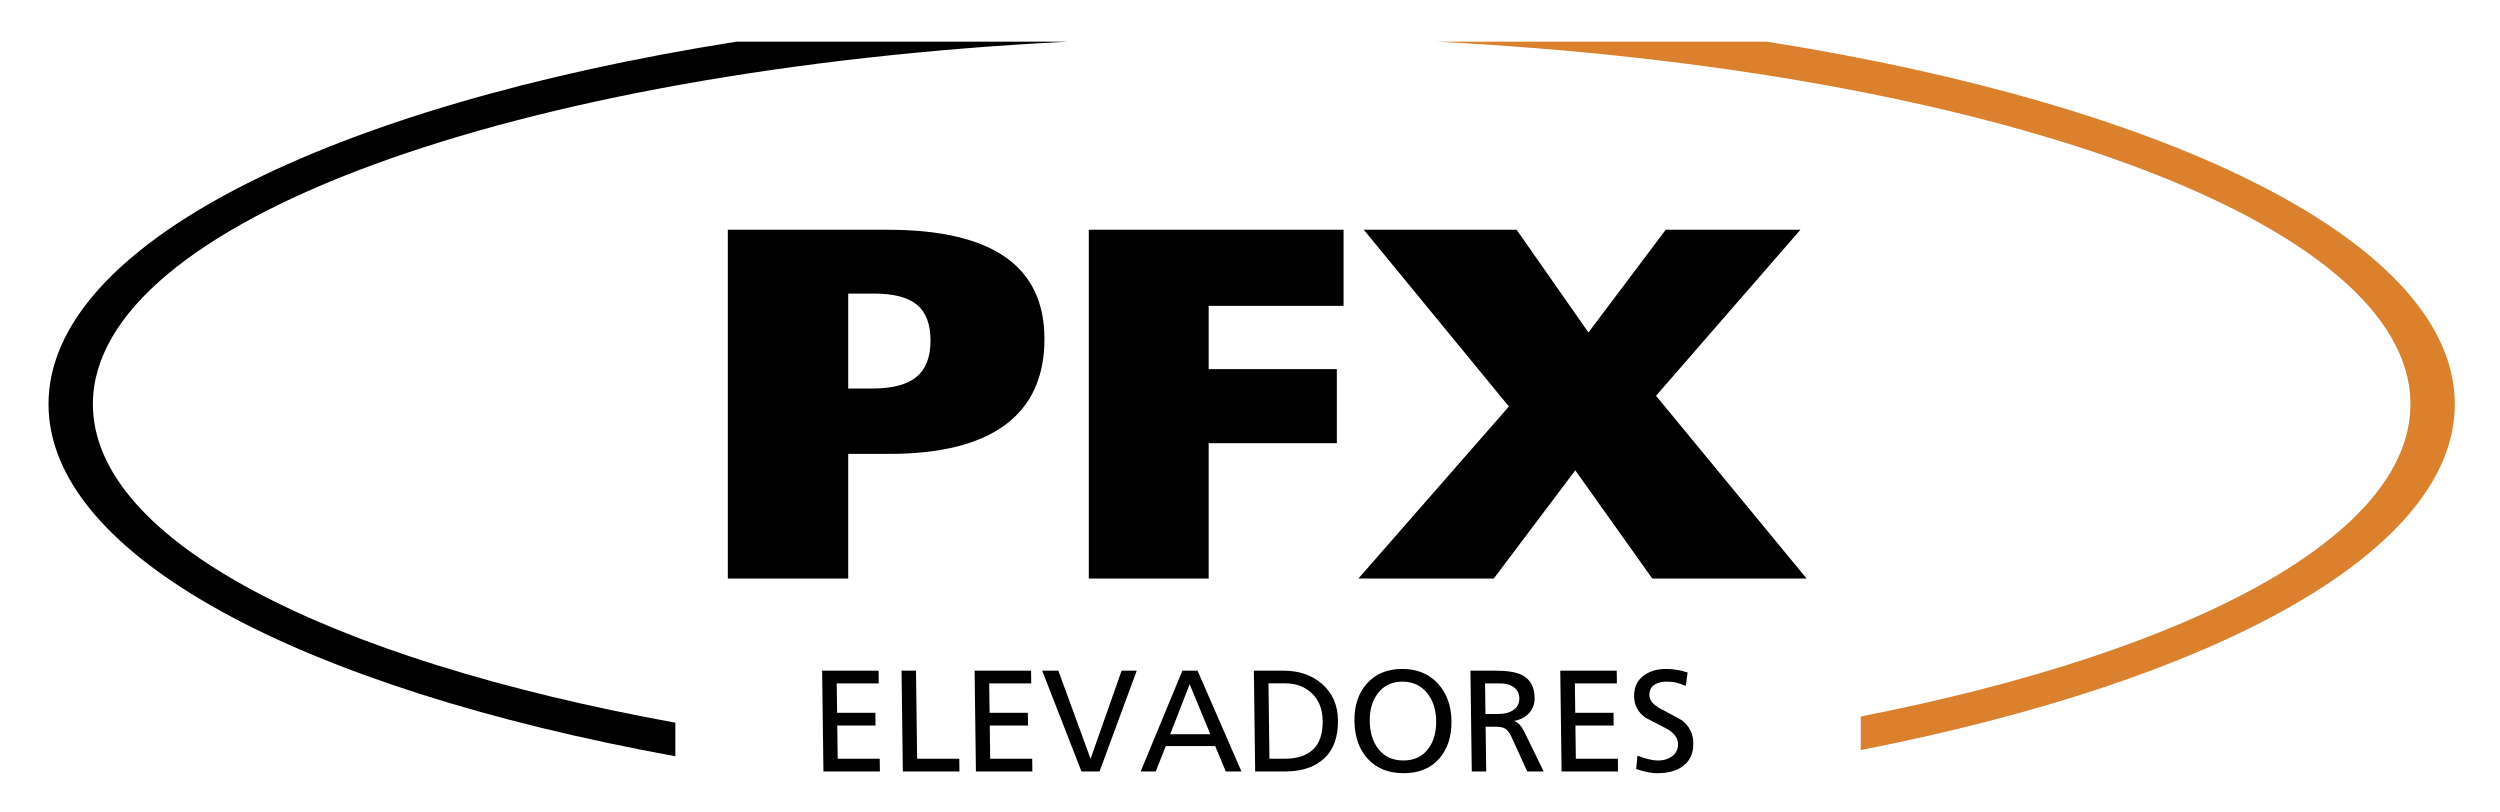
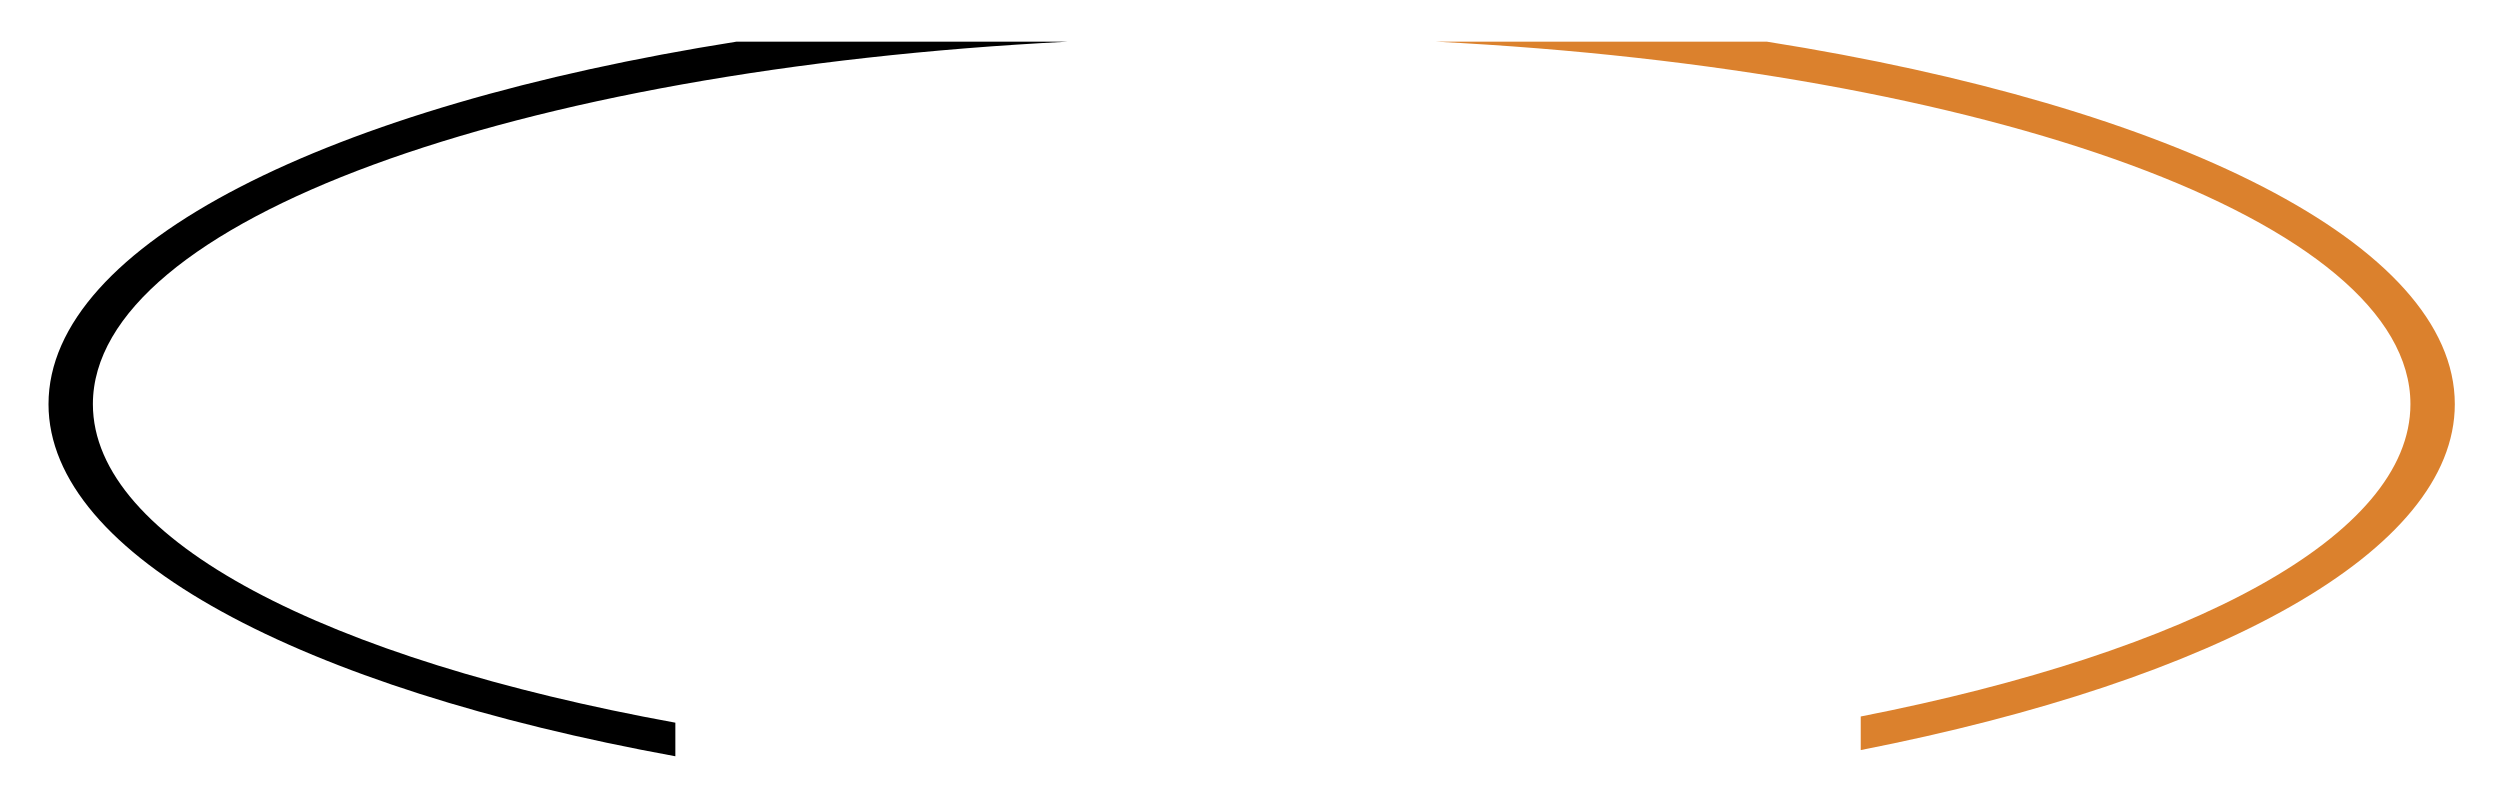
<svg xmlns="http://www.w3.org/2000/svg" id="Camada_1" x="0px" y="0px" width="397px" height="129px" viewBox="0 0 397 129" xml:space="preserve">
  <path fill-rule="evenodd" clip-rule="evenodd" d="M169.557,6.617C81.811,11.051,14.75,35.134,14.75,64.181 c0,21.641,37.228,40.523,92.496,50.581v5.332C47.936,109.285,7.703,88.301,7.703,64.181c0-25.413,44.659-47.346,109.239-57.564 H169.557z" />
  <path fill-rule="evenodd" clip-rule="evenodd" fill="#DB812D" d="M280.585,6.617c64.58,10.218,109.239,32.151,109.239,57.564 c0,23.408-37.891,43.863-94.339,54.93v-5.332c52.389-10.274,87.292-28.644,87.292-49.599c0-29.048-67.061-53.13-154.807-57.564 H280.585z" />
-   <path d="M215.709,91.876l23.904-27.323l-23.04-28.066h24.269l11.405,16.31l12.27-16.31h21.391L262.977,62.85l23.918,29.026h-24.513 l-12.229-17.189l-12.945,17.189H215.709z M172.899,91.876v-55.39h40.458v12.081h-21.418V58.62h20.35v11.756h-20.35v21.499H172.899z  M115.577,91.876v-55.39h25.377c8.31,0,14.54,1.446,18.689,4.338c4.148,2.892,6.216,7.23,6.216,12.999 c0,6.027-2.081,10.567-6.229,13.648c-4.162,3.067-10.311,4.608-18.432,4.608h-6.5v19.797H115.577z M134.698,61.701h3.716 c3.257,0,5.621-0.608,7.108-1.838c1.5-1.23,2.243-3.148,2.243-5.757c0-2.622-0.716-4.513-2.135-5.702 c-1.432-1.189-3.716-1.784-6.851-1.784h-4.081V61.701z" />
-   <path d="M267.704,108.91c-0.63-0.245-1.148-0.417-1.555-0.516c-0.406-0.1-0.893-0.149-1.458-0.149c-0.764,0-1.389,0.145-1.875,0.436 c-0.607,0.367-0.905,0.932-0.895,1.697c0.011,0.826,0.609,1.551,1.794,2.178c2.139,1.131,3.256,1.735,3.348,1.812 c1.204,0.917,1.816,2.132,1.836,3.646c0.021,1.621-0.537,2.844-1.672,3.669c-0.999,0.734-2.37,1.101-4.113,1.101 c-0.489,0-0.994-0.057-1.515-0.172c-0.522-0.115-1.112-0.279-1.772-0.493l0.202-2.132c0.461,0.199,1.002,0.378,1.623,0.539 c0.621,0.16,1.192,0.241,1.711,0.241c0.779,0,1.465-0.199,2.056-0.596c0.712-0.474,1.063-1.146,1.052-2.018 c-0.013-0.963-0.612-1.773-1.797-2.431c-1.123-0.581-2.239-1.162-3.347-1.743c-1.203-0.841-1.814-1.972-1.833-3.394 c-0.018-1.376,0.45-2.446,1.403-3.21c0.953-0.764,2.179-1.147,3.677-1.147c0.535,0,1.101,0.046,1.699,0.138 c0.598,0.092,1.173,0.237,1.725,0.436L267.704,108.91z M247.77,106.502h8.965l0.026,2.018h-6.673l0.061,4.678h6.076l0.026,2.018 h-6.076l0.069,5.274h6.673l0.026,2.018h-8.965L247.77,106.502z M235.89,113.381h1.949c1.085,0,1.931-0.222,2.537-0.665 c0.606-0.443,0.903-1.055,0.893-1.835c-0.01-0.734-0.292-1.311-0.848-1.731c-0.556-0.42-1.353-0.631-2.393-0.631h-2.201 L235.89,113.381z M233.508,106.502h3.921c1.957,0,3.389,0.237,4.297,0.711c1.293,0.673,1.951,1.88,1.973,3.623 c0.012,0.948-0.283,1.75-0.886,2.408c-0.603,0.657-1.392,1.07-2.369,1.238c0.354,0.153,0.643,0.348,0.868,0.585 c0.225,0.237,0.462,0.592,0.713,1.066l3.11,6.375h-2.61l-2.529-5.549c-0.33-0.703-0.718-1.154-1.164-1.353 c-0.307-0.138-0.82-0.206-1.539-0.206h-1.376l0.092,7.108h-2.293L233.508,106.502z M222.87,120.764c1.727,0,3.057-0.642,3.988-1.926 c0.826-1.146,1.228-2.591,1.205-4.334c-0.023-1.758-0.477-3.21-1.364-4.357c-0.98-1.269-2.31-1.903-3.992-1.903 c-1.682,0-2.996,0.634-3.942,1.903c-0.856,1.146-1.273,2.599-1.25,4.357c0.023,1.758,0.454,3.203,1.294,4.334 C219.759,120.122,221.112,120.764,222.87,120.764z M222.682,106.227c2.369,0,4.267,0.787,5.694,2.362 c1.38,1.529,2.086,3.501,2.117,5.916c0.032,2.476-0.626,4.475-1.975,5.996c-1.348,1.521-3.223,2.282-5.622,2.282 c-2.4,0-4.294-0.757-5.682-2.27c-1.388-1.513-2.098-3.516-2.13-6.007c-0.031-2.43,0.615-4.403,1.941-5.916 C218.412,107.014,220.297,106.227,222.682,106.227z M201.588,120.489h2.408c2.002,0,3.517-0.497,4.543-1.491 c1.027-0.994,1.527-2.507,1.501-4.54c-0.024-1.834-0.589-3.283-1.696-4.345c-1.107-1.062-2.516-1.594-4.228-1.594h-2.683 L201.588,120.489z M199.114,106.502h4.723c2.446,0,4.473,0.696,6.081,2.087c1.67,1.452,2.52,3.378,2.551,5.778 c0.034,2.644-0.688,4.662-2.169,6.053c-1.48,1.391-3.565,2.087-6.256,2.087h-4.723L199.114,106.502z M188.919,108.653l-3.088,7.938 h6.371L188.919,108.653z M187.763,106.502h2.408l6.972,16.005l-2.492-0.004l-1.68-4.032h-7.842l-1.594,4.032l-2.396,0.004 L187.763,106.502z M174.603,122.507h-2.866l-6.238-16.005h2.568l5.115,14.003l4.928-14.003h2.408L174.603,122.507z M154.768,106.502 h8.965l0.026,2.018h-6.672l0.061,4.678h6.076l0.026,2.018h-6.076l0.069,5.274h6.672l0.026,2.018h-8.965L154.768,106.502z  M143.165,106.502h2.293l0.181,13.987h6.695l0.026,2.018h-8.989L143.165,106.502z M130.554,106.502h8.965l0.026,2.018h-6.673 l0.061,4.678h6.076l0.026,2.018h-6.076l0.069,5.274h6.673l0.026,2.018h-8.965L130.554,106.502z" />
</svg>